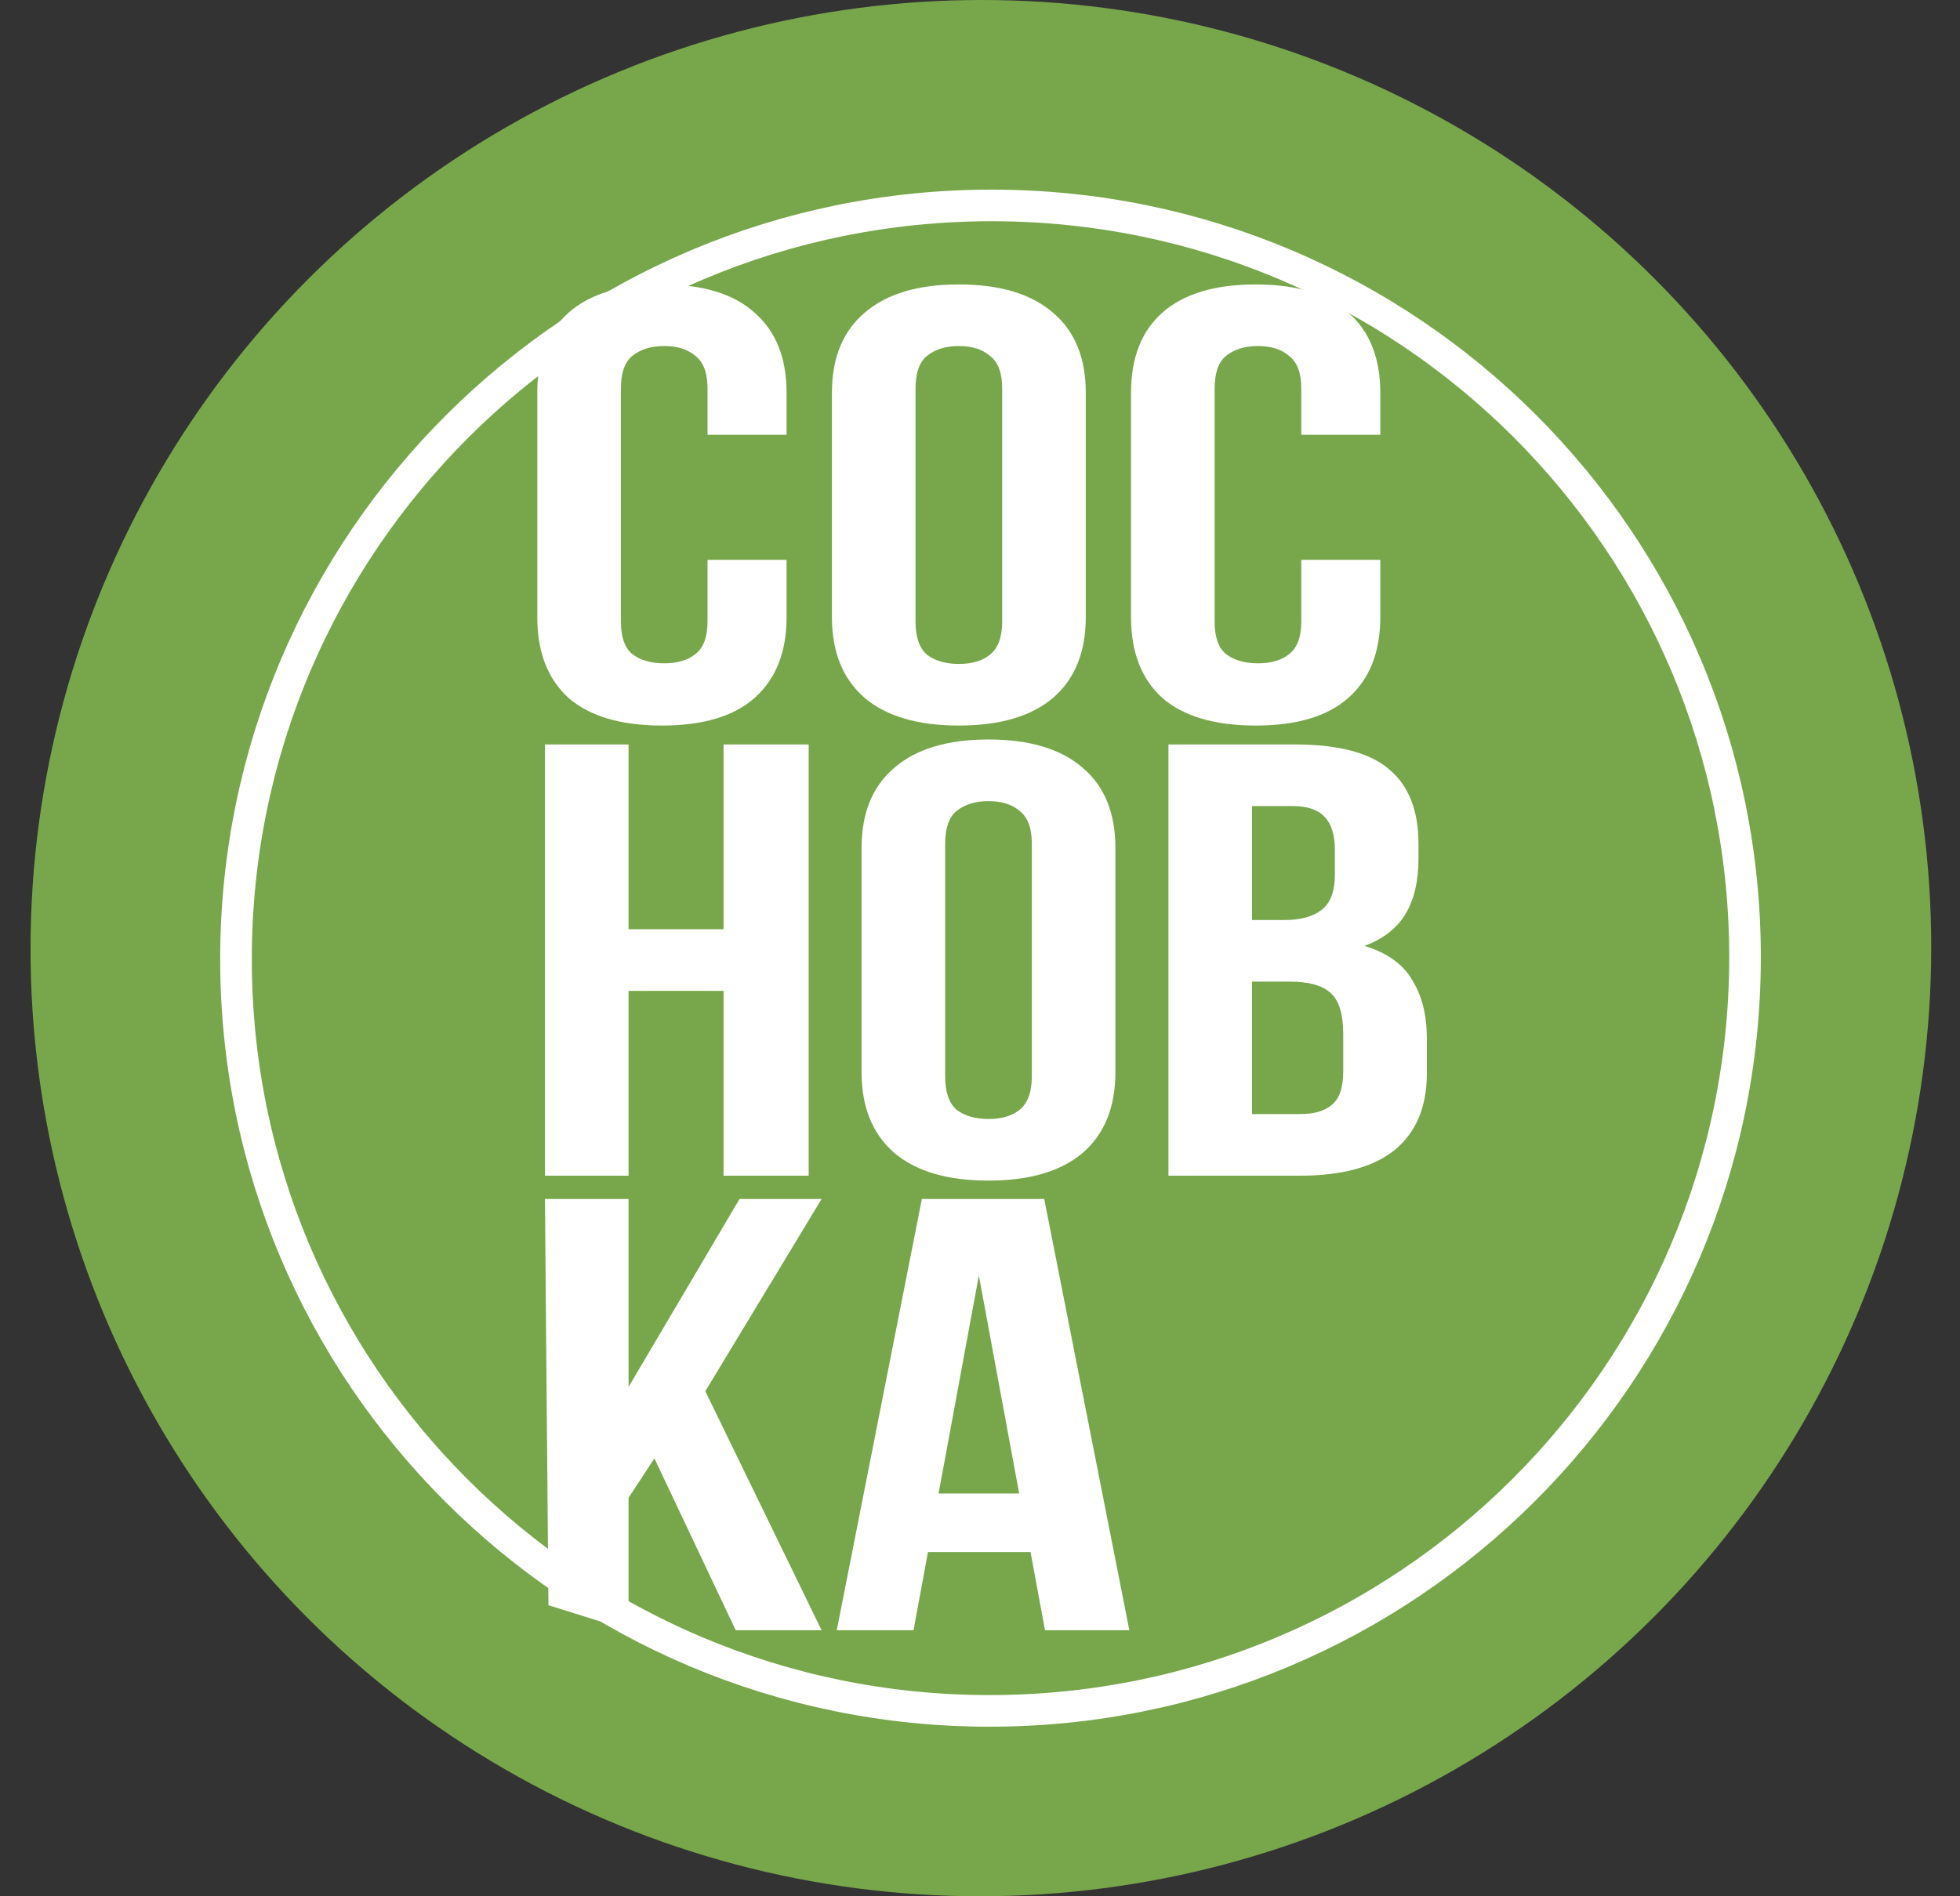
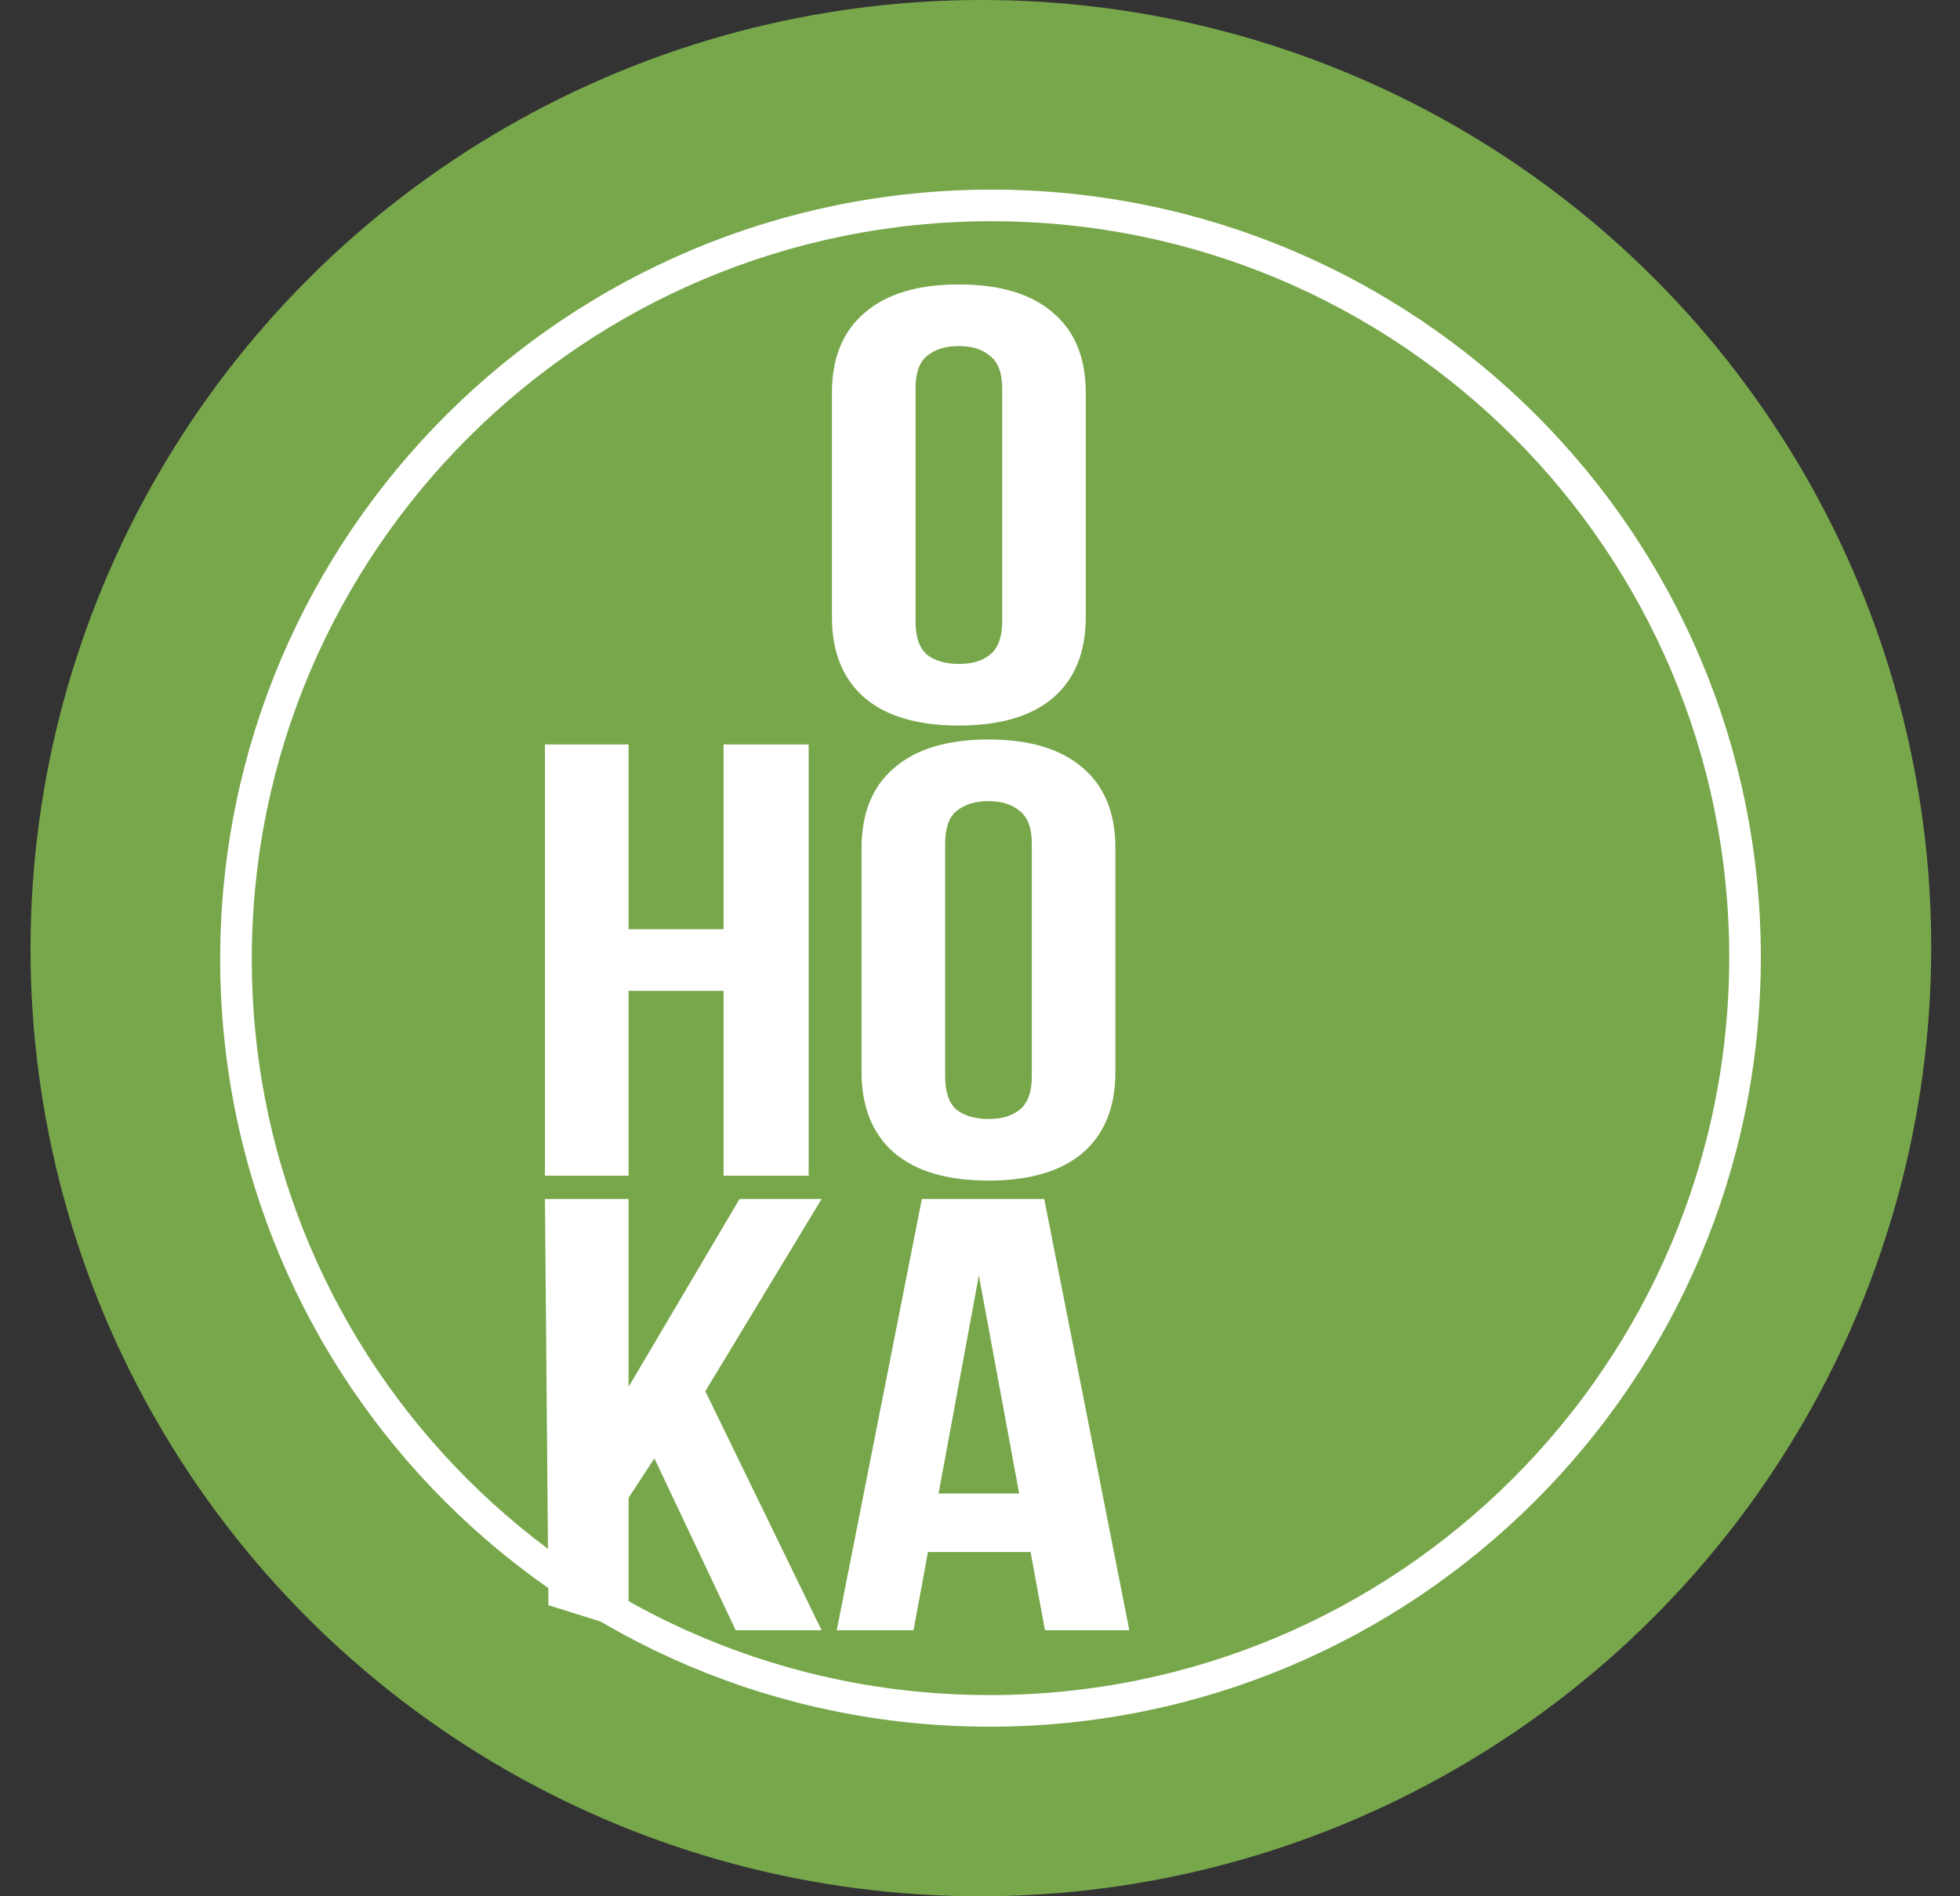
<svg xmlns="http://www.w3.org/2000/svg" width="62" height="60" viewBox="0 0 62 60" fill="none">
  <rect x="0" y="0" width="62" height="60" fill="#333333" stroke="none" />
  <ellipse cx="30.062" cy="30" rx="30.062" ry="30" transform="matrix(1 0 -0.001 1 0.996 0)" fill="#78A74B" />
  <path d="M31.363 6.5C44.545 6.5 55.216 17.165 55.2 30.317C55.182 43.47 44.484 54.134 31.302 54.134C18.12 54.134 7.449 43.47 7.465 30.317C7.482 17.165 18.18 6.5 31.363 6.5Z" stroke="white" />
-   <path d="M35.724 51.583H33.056L32.599 49.107H29.354L28.897 51.583H26.469L29.161 37.938H33.032L35.724 51.583ZM29.69 47.255H32.239L30.964 40.355L29.69 47.255Z" fill="white" />
+   <path d="M35.724 51.583H33.056L32.599 49.107H29.354L28.897 51.583H26.469L29.161 37.938H33.032ZM29.69 47.255H32.239L30.964 40.355L29.69 47.255Z" fill="white" />
  <path d="M20.7 46.144L19.883 47.392V51.583L17.349 50.791L17.238 37.938H19.883V43.883L23.393 37.938H25.989L22.311 44.019L25.989 51.583H23.273L20.7 46.144Z" fill="white" />
-   <path d="M40.952 23.555C42.33 23.555 43.324 23.815 43.933 24.334C44.558 24.854 44.87 25.64 44.87 26.693V27.18C44.87 27.882 44.734 28.46 44.462 28.915C44.189 29.37 43.757 29.708 43.163 29.929C43.885 30.15 44.39 30.514 44.678 31.02C44.983 31.514 45.135 32.125 45.135 32.853V33.964C45.135 35.017 44.798 35.822 44.125 36.381C43.452 36.927 42.45 37.2 41.12 37.2H36.961V23.555H40.952ZM39.605 31.059V35.25H41.12C41.569 35.25 41.905 35.153 42.13 34.958C42.37 34.763 42.49 34.412 42.49 33.905V32.716C42.49 32.08 42.354 31.644 42.082 31.41C41.825 31.176 41.392 31.059 40.783 31.059H39.605ZM39.605 25.504V29.11H40.639C41.136 29.11 41.521 29.006 41.793 28.798C42.082 28.59 42.226 28.213 42.226 27.668V26.907C42.226 26.414 42.114 26.056 41.889 25.835C41.681 25.614 41.344 25.504 40.88 25.504H39.605Z" fill="white" />
  <path d="M29.898 34.061C29.898 34.555 30.019 34.906 30.259 35.114C30.515 35.309 30.852 35.406 31.269 35.406C31.685 35.406 32.014 35.309 32.254 35.114C32.511 34.906 32.639 34.555 32.639 34.061V26.693C32.639 26.199 32.511 25.855 32.254 25.66C32.014 25.452 31.685 25.348 31.269 25.348C30.852 25.348 30.515 25.452 30.259 25.66C30.019 25.855 29.898 26.199 29.898 26.693V34.061ZM27.254 26.829C27.254 25.725 27.599 24.88 28.288 24.295C28.977 23.697 29.971 23.398 31.269 23.398C32.567 23.398 33.561 23.697 34.25 24.295C34.939 24.88 35.283 25.725 35.283 26.829V33.925C35.283 35.029 34.939 35.88 34.25 36.478C33.561 37.063 32.567 37.355 31.269 37.355C29.971 37.355 28.977 37.063 28.288 36.478C27.599 35.88 27.254 35.029 27.254 33.925V26.829Z" fill="white" />
  <path d="M19.883 37.2H17.238V23.555H19.883V29.402H22.888V23.555H25.58V37.2H22.888V31.352H19.883V37.2Z" fill="white" />
-   <path d="M43.663 17.713V19.526C43.663 20.631 43.326 21.482 42.653 22.08C41.996 22.665 41.018 22.957 39.72 22.957C38.422 22.957 37.436 22.665 36.763 22.08C36.106 21.482 35.777 20.631 35.777 19.526V12.431C35.777 11.326 36.106 10.482 36.763 9.897C37.436 9.299 38.422 9 39.72 9C41.018 9 41.996 9.299 42.653 9.897C43.326 10.482 43.663 11.326 43.663 12.431V13.756H41.163V12.294C41.163 11.8 41.034 11.456 40.778 11.261C40.537 11.053 40.209 10.949 39.792 10.949C39.376 10.949 39.039 11.053 38.782 11.261C38.542 11.456 38.422 11.8 38.422 12.294V19.663C38.422 20.156 38.542 20.501 38.782 20.696C39.039 20.891 39.376 20.988 39.792 20.988C40.209 20.988 40.537 20.891 40.778 20.696C41.034 20.501 41.163 20.156 41.163 19.663V17.713H43.663Z" fill="white" />
  <path d="M28.961 19.663C28.961 20.156 29.081 20.507 29.322 20.715C29.578 20.91 29.915 21.008 30.331 21.008C30.748 21.008 31.076 20.91 31.317 20.715C31.573 20.507 31.702 20.156 31.702 19.663V12.294C31.702 11.8 31.573 11.456 31.317 11.261C31.076 11.053 30.748 10.949 30.331 10.949C29.915 10.949 29.578 11.053 29.322 11.261C29.081 11.456 28.961 11.8 28.961 12.294V19.663ZM26.316 12.431C26.316 11.326 26.661 10.482 27.35 9.897C28.039 9.299 29.033 9 30.331 9C31.629 9 32.623 9.299 33.312 9.897C34.002 10.482 34.346 11.326 34.346 12.431V19.526C34.346 20.631 34.002 21.482 33.312 22.08C32.623 22.665 31.629 22.957 30.331 22.957C29.033 22.957 28.039 22.665 27.35 22.08C26.661 21.482 26.316 20.631 26.316 19.526V12.431Z" fill="white" />
-   <path d="M24.881 17.713V19.526C24.881 20.631 24.545 21.482 23.872 22.08C23.215 22.665 22.237 22.957 20.939 22.957C19.641 22.957 18.655 22.665 17.982 22.08C17.325 21.482 16.996 20.631 16.996 19.526V12.431C16.996 11.326 17.325 10.482 17.982 9.897C18.655 9.299 19.641 9 20.939 9C22.237 9 23.215 9.299 23.872 9.897C24.545 10.482 24.881 11.326 24.881 12.431V13.756H22.381V12.294C22.381 11.8 22.253 11.456 21.997 11.261C21.756 11.053 21.428 10.949 21.011 10.949C20.594 10.949 20.258 11.053 20.001 11.261C19.761 11.456 19.641 11.8 19.641 12.294V19.663C19.641 20.156 19.761 20.501 20.001 20.696C20.258 20.891 20.594 20.988 21.011 20.988C21.428 20.988 21.756 20.891 21.997 20.696C22.253 20.501 22.381 20.156 22.381 19.663V17.713H24.881Z" fill="white" />
</svg>